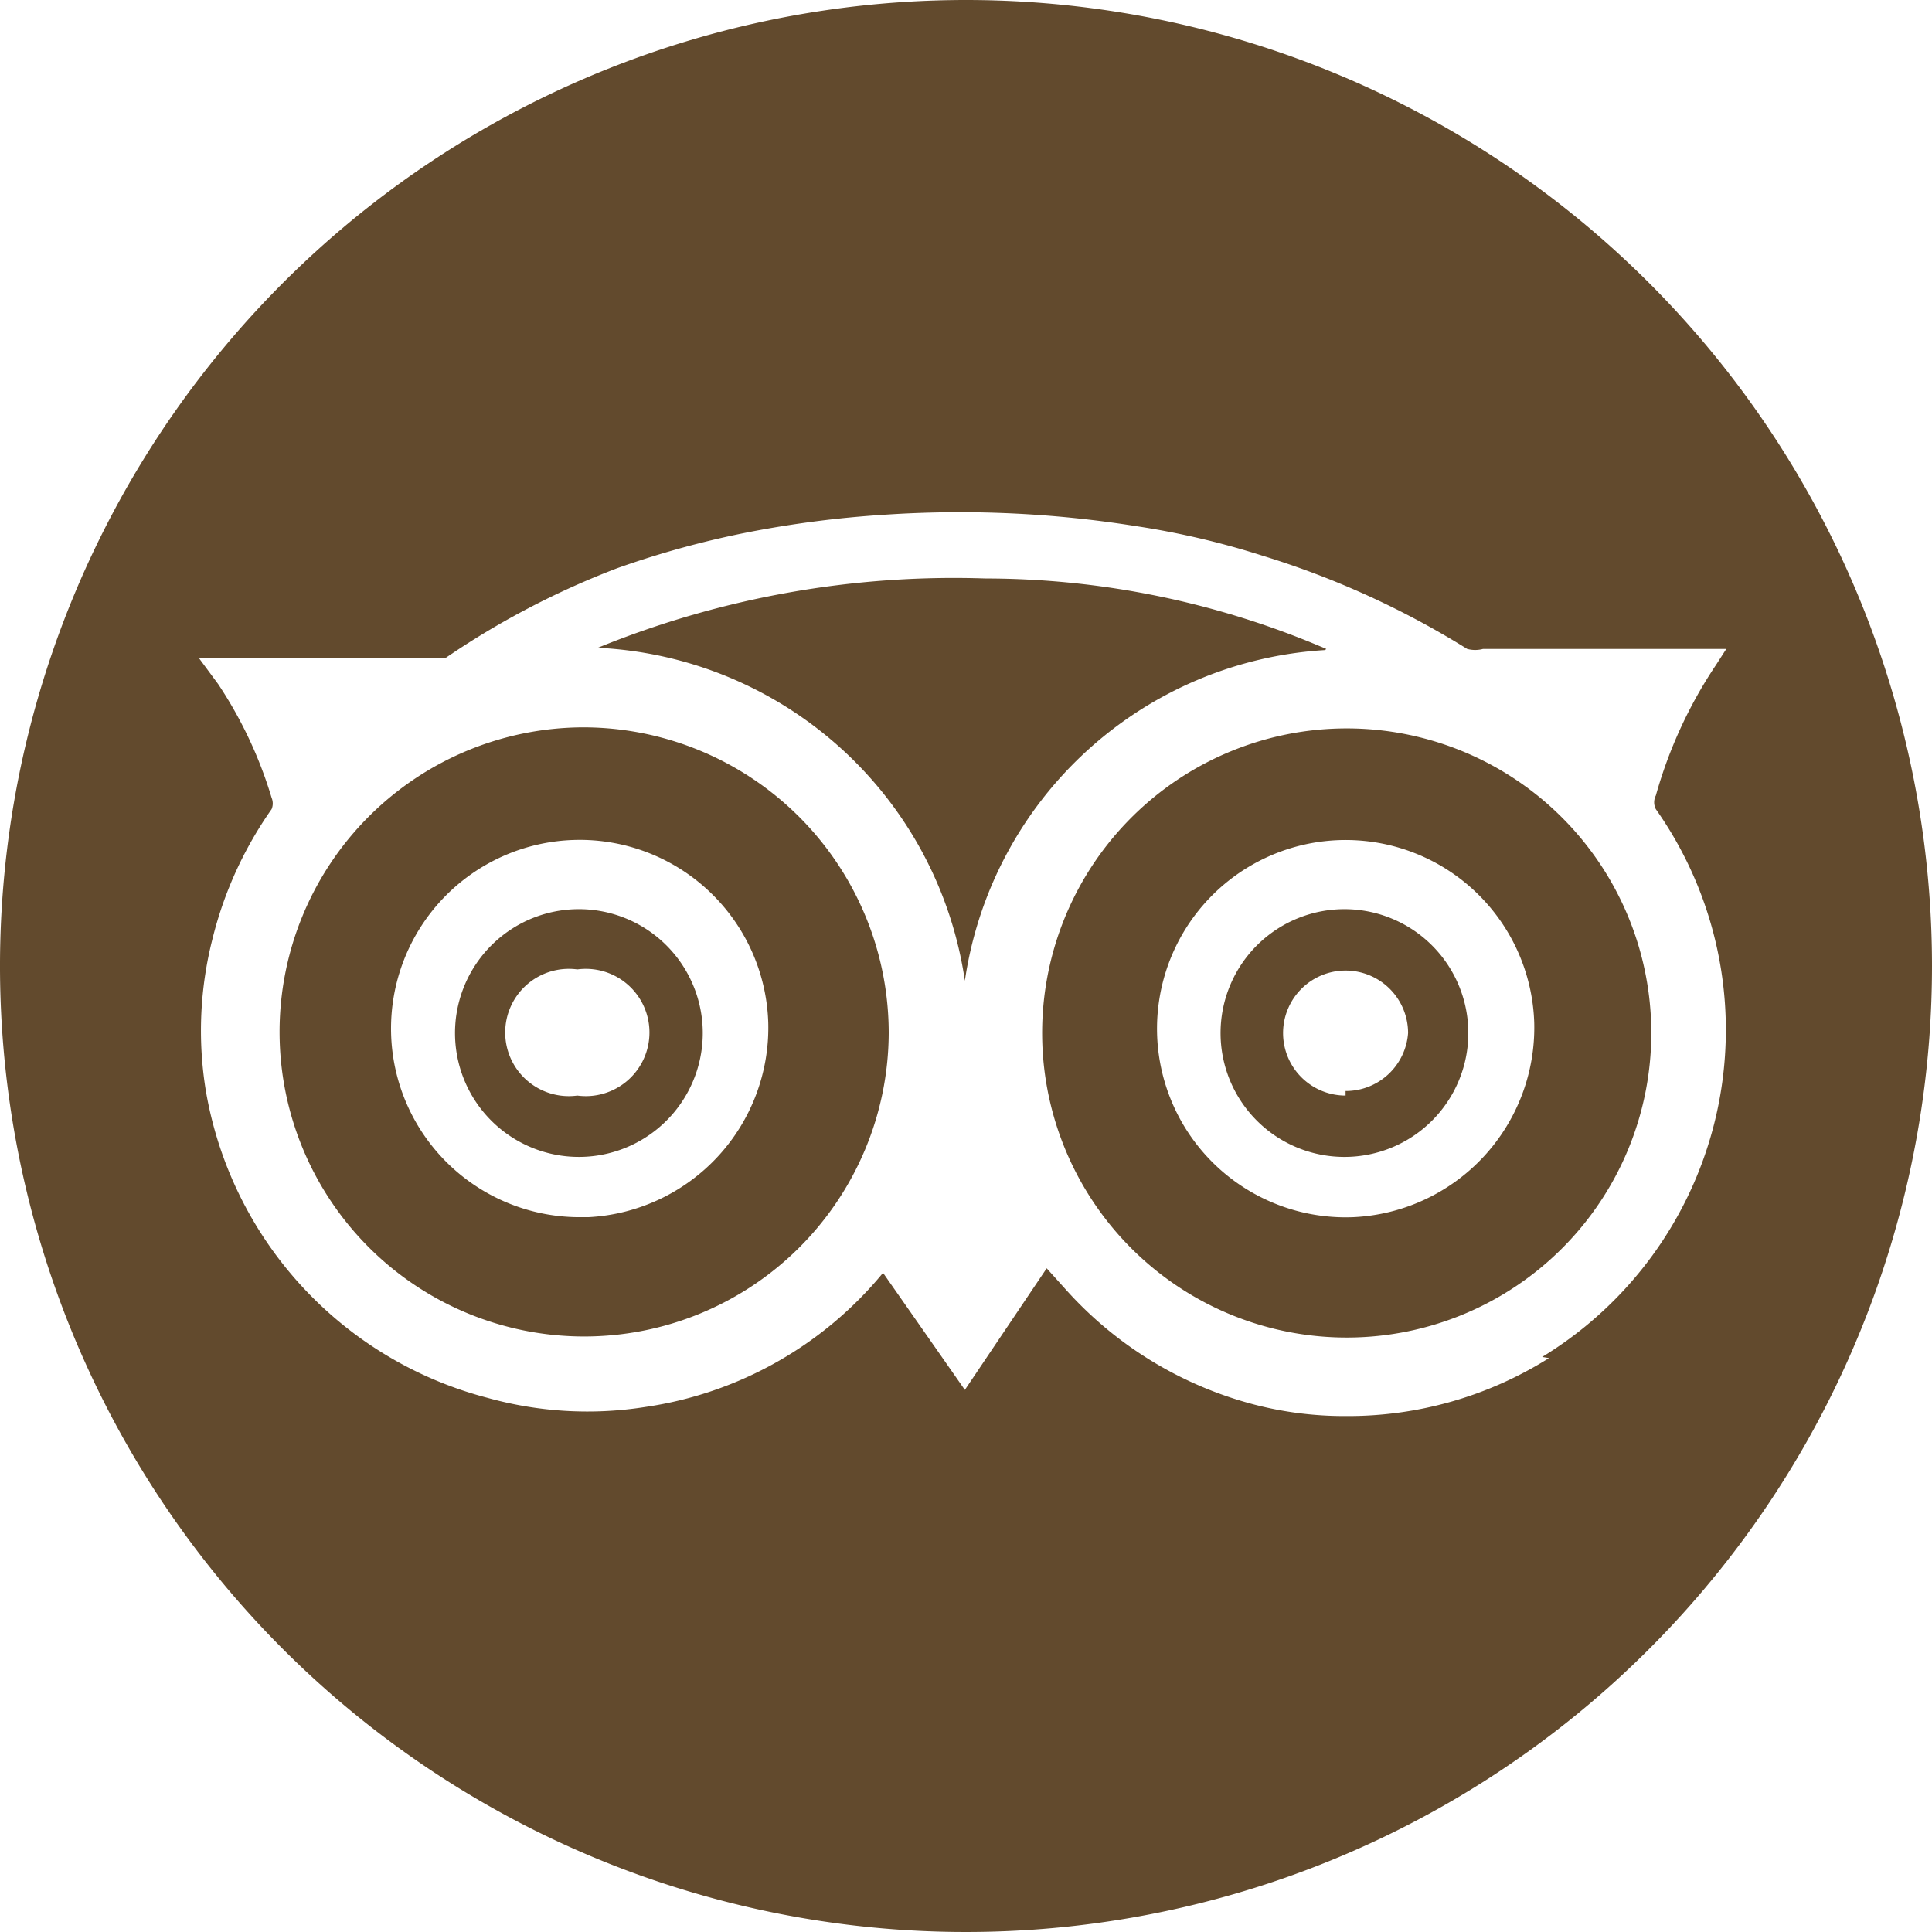
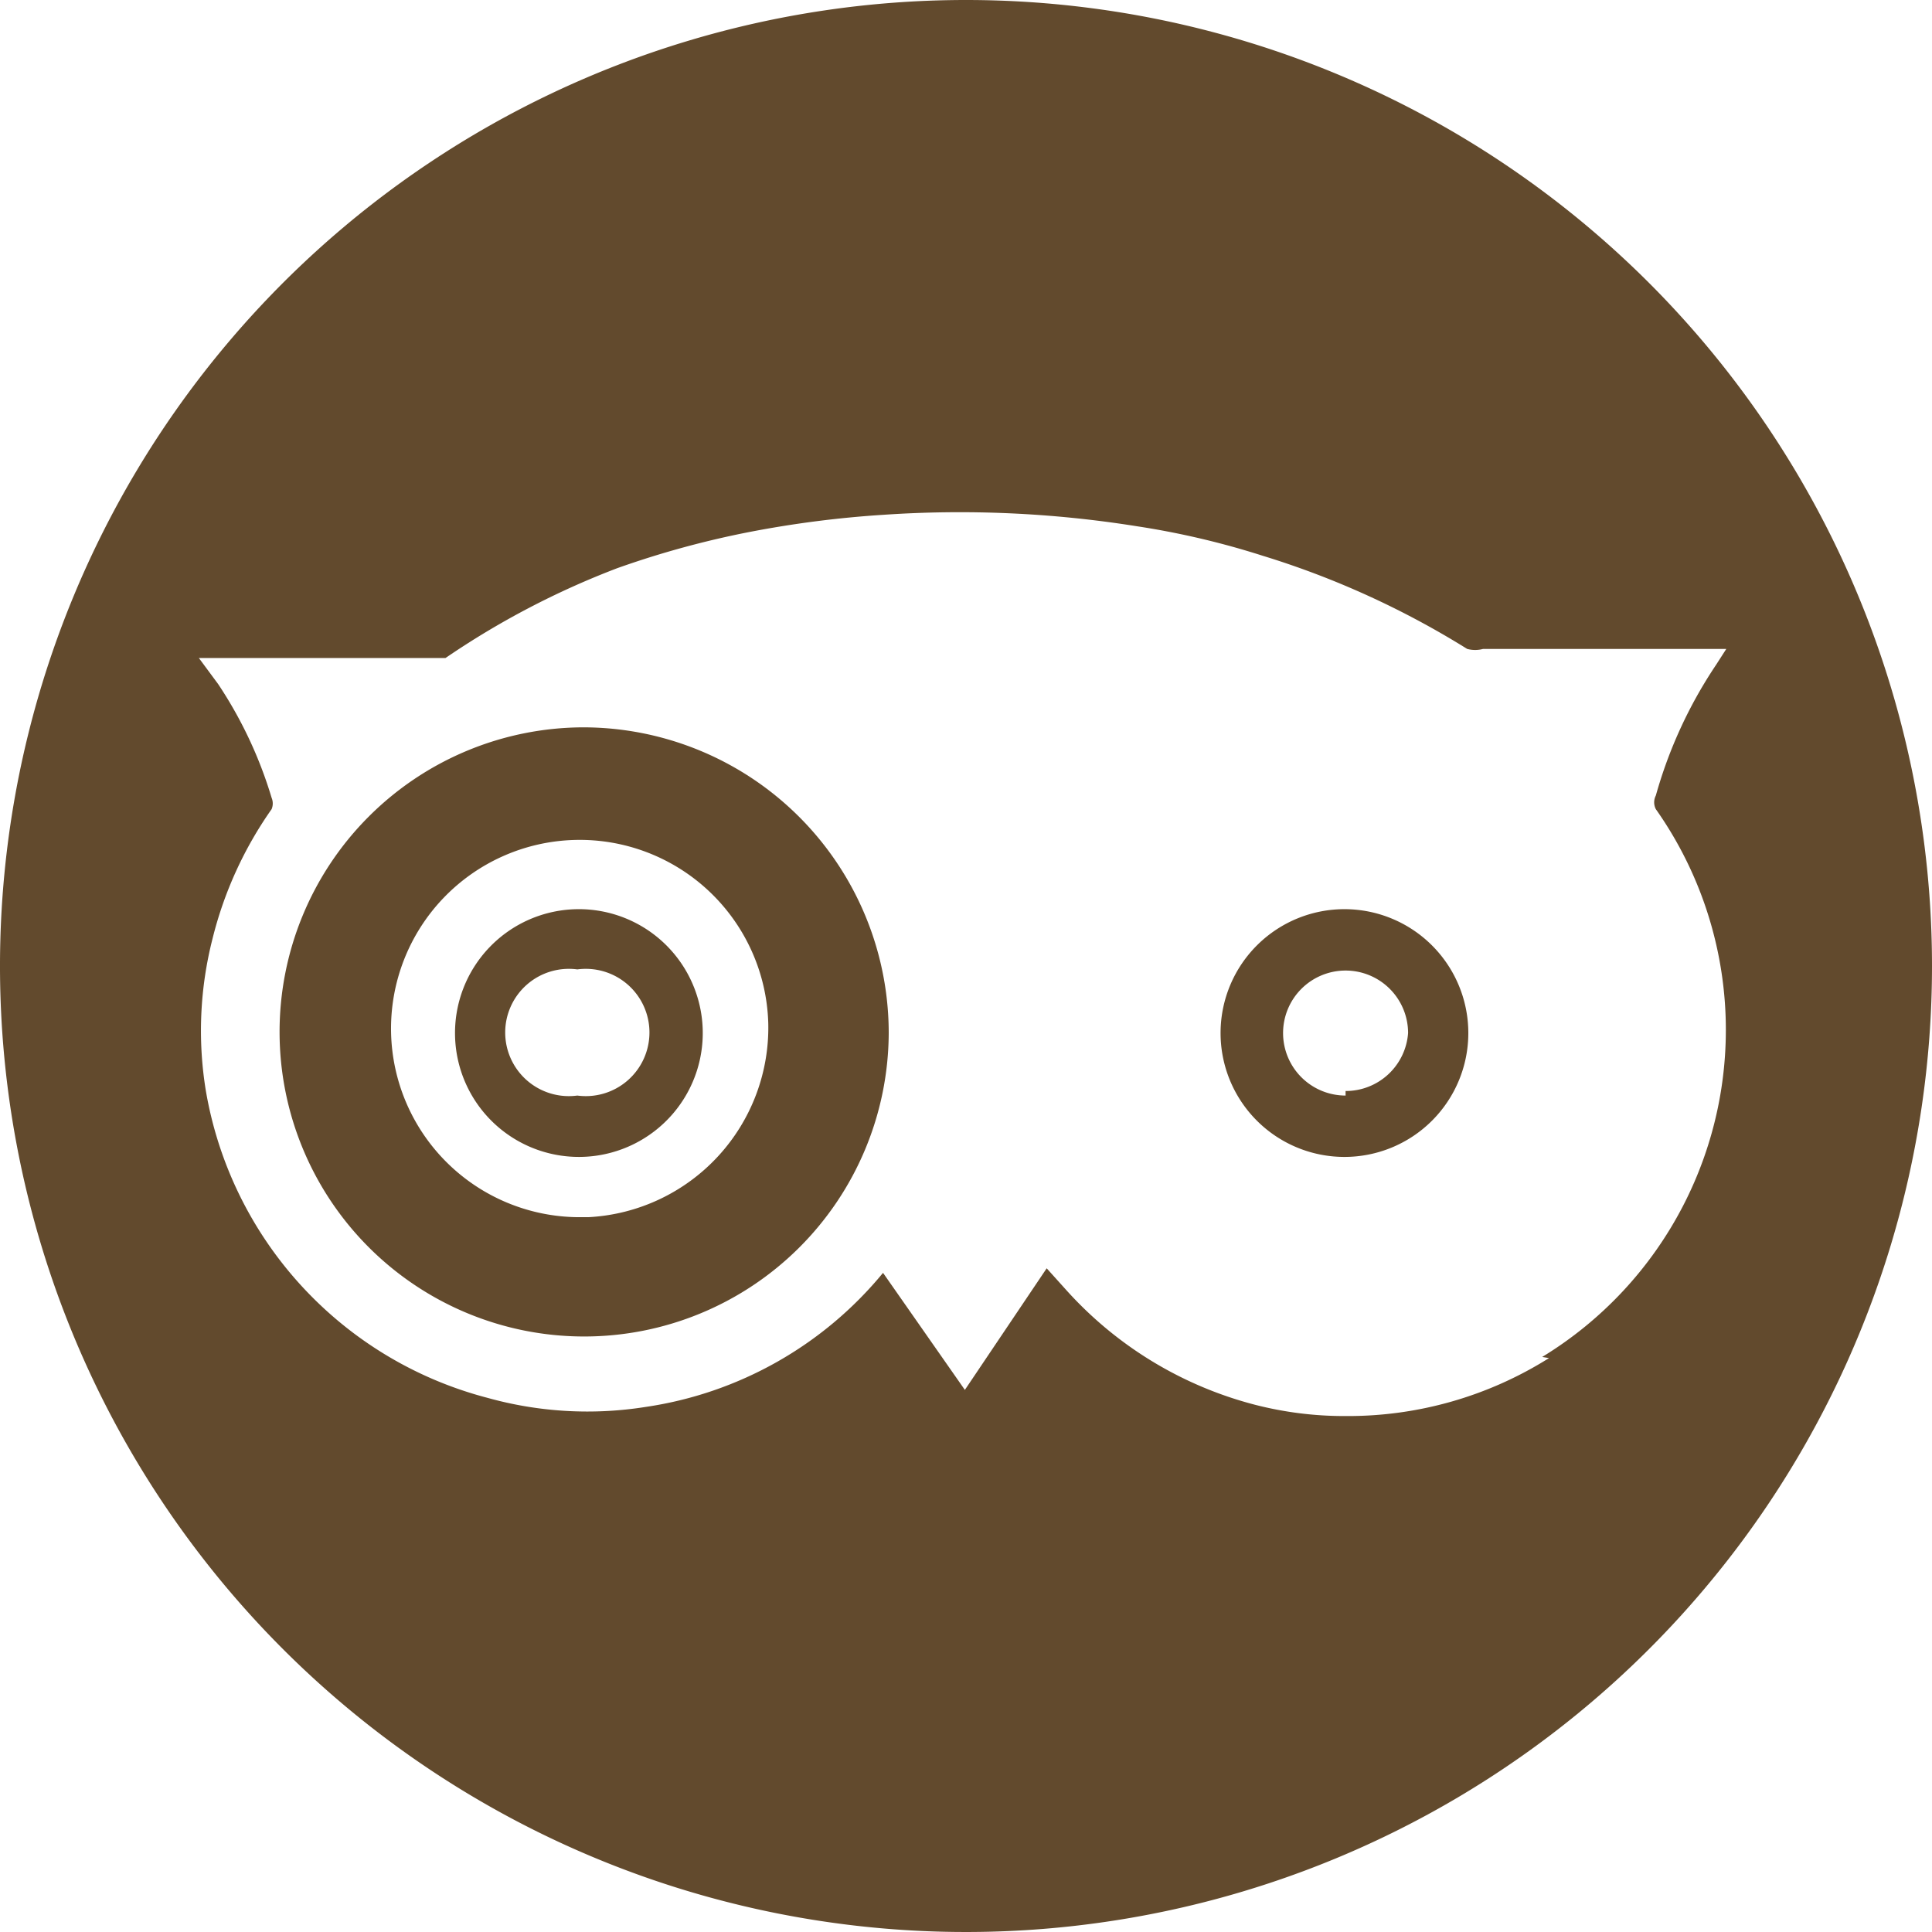
<svg xmlns="http://www.w3.org/2000/svg" viewBox="0 0 17 17">
  <defs>
    <style>.cls-1{fill:#624a2d;fill-rule:evenodd;}</style>
  </defs>
  <title>Ativo 4</title>
  <g id="Camada_2" data-name="Camada 2">
    <g id="Camada_1-2" data-name="Camada 1">
      <path class="cls-1" d="M5.13,6.4A2.68,2.68,0,1,0,7.82,9.09,2.69,2.69,0,0,0,5.13,6.4Zm0,4.31A1.66,1.66,0,1,1,6.76,9,1.67,1.67,0,0,1,5.18,10.71Z" />
-       <path class="cls-1" d="M11.67,5.71a7.61,7.61,0,0,0-3-.62,8.3,8.3,0,0,0-3.41.61A3.43,3.43,0,0,1,8.49,8.63a3.41,3.41,0,0,1,3.17-2.91Z" />
      <path class="cls-1" d="M5.08,8A1.09,1.09,0,1,0,6.18,9,1.09,1.09,0,0,0,5.08,8Zm0,1.64a.56.56,0,1,1,0-1.11.56.56,0,1,1,0,1.11Z" />
      <path class="cls-1" d="M11.84,8a1.09,1.09,0,1,0,1.08,1.09A1.09,1.09,0,0,0,11.84,8Zm0,1.64a.55.55,0,1,1,.55-.55A.55.55,0,0,1,11.84,9.6Z" />
      <path class="cls-1" d="M8.5,0A8.5,8.5,0,1,0,17,8.5,8.5,8.5,0,0,0,8.5,0Zm5.13,11.95a3.32,3.32,0,0,1-1.79.51,3.15,3.15,0,0,1-.8-.1,3.37,3.37,0,0,1-1.65-1l-.18-.2-.72,1.07L7.77,11.2h0a3.33,3.33,0,0,1-2.09,1.18,3.27,3.27,0,0,1-1.39-.08A3.38,3.38,0,0,1,1.81,9.59a3.27,3.27,0,0,1,.06-1.33,3.4,3.4,0,0,1,.52-1.14.13.13,0,0,0,0-.1,3.74,3.74,0,0,0-.47-1l-.17-.23v0H3.83l.09,0A7.26,7.26,0,0,1,5.43,5a8.11,8.11,0,0,1,1.17-.32,9.31,9.31,0,0,1,1.17-.15,9.89,9.89,0,0,1,2.23.1,7.17,7.17,0,0,1,1.11.26,7.64,7.64,0,0,1,1.8.82.27.27,0,0,0,.14,0h2.14v0l-.09.14A4,4,0,0,0,14.57,7a.13.13,0,0,0,0,.12,3.37,3.37,0,0,1-1,4.82Z" />
-       <path class="cls-1" d="M11.79,6.41a2.68,2.68,0,1,0,2.74,2.68A2.68,2.68,0,0,0,11.79,6.41Zm.12,4.3A1.66,1.66,0,1,1,13.5,9,1.67,1.67,0,0,1,11.91,10.71Z" />
    </g>
  </g>
</svg>